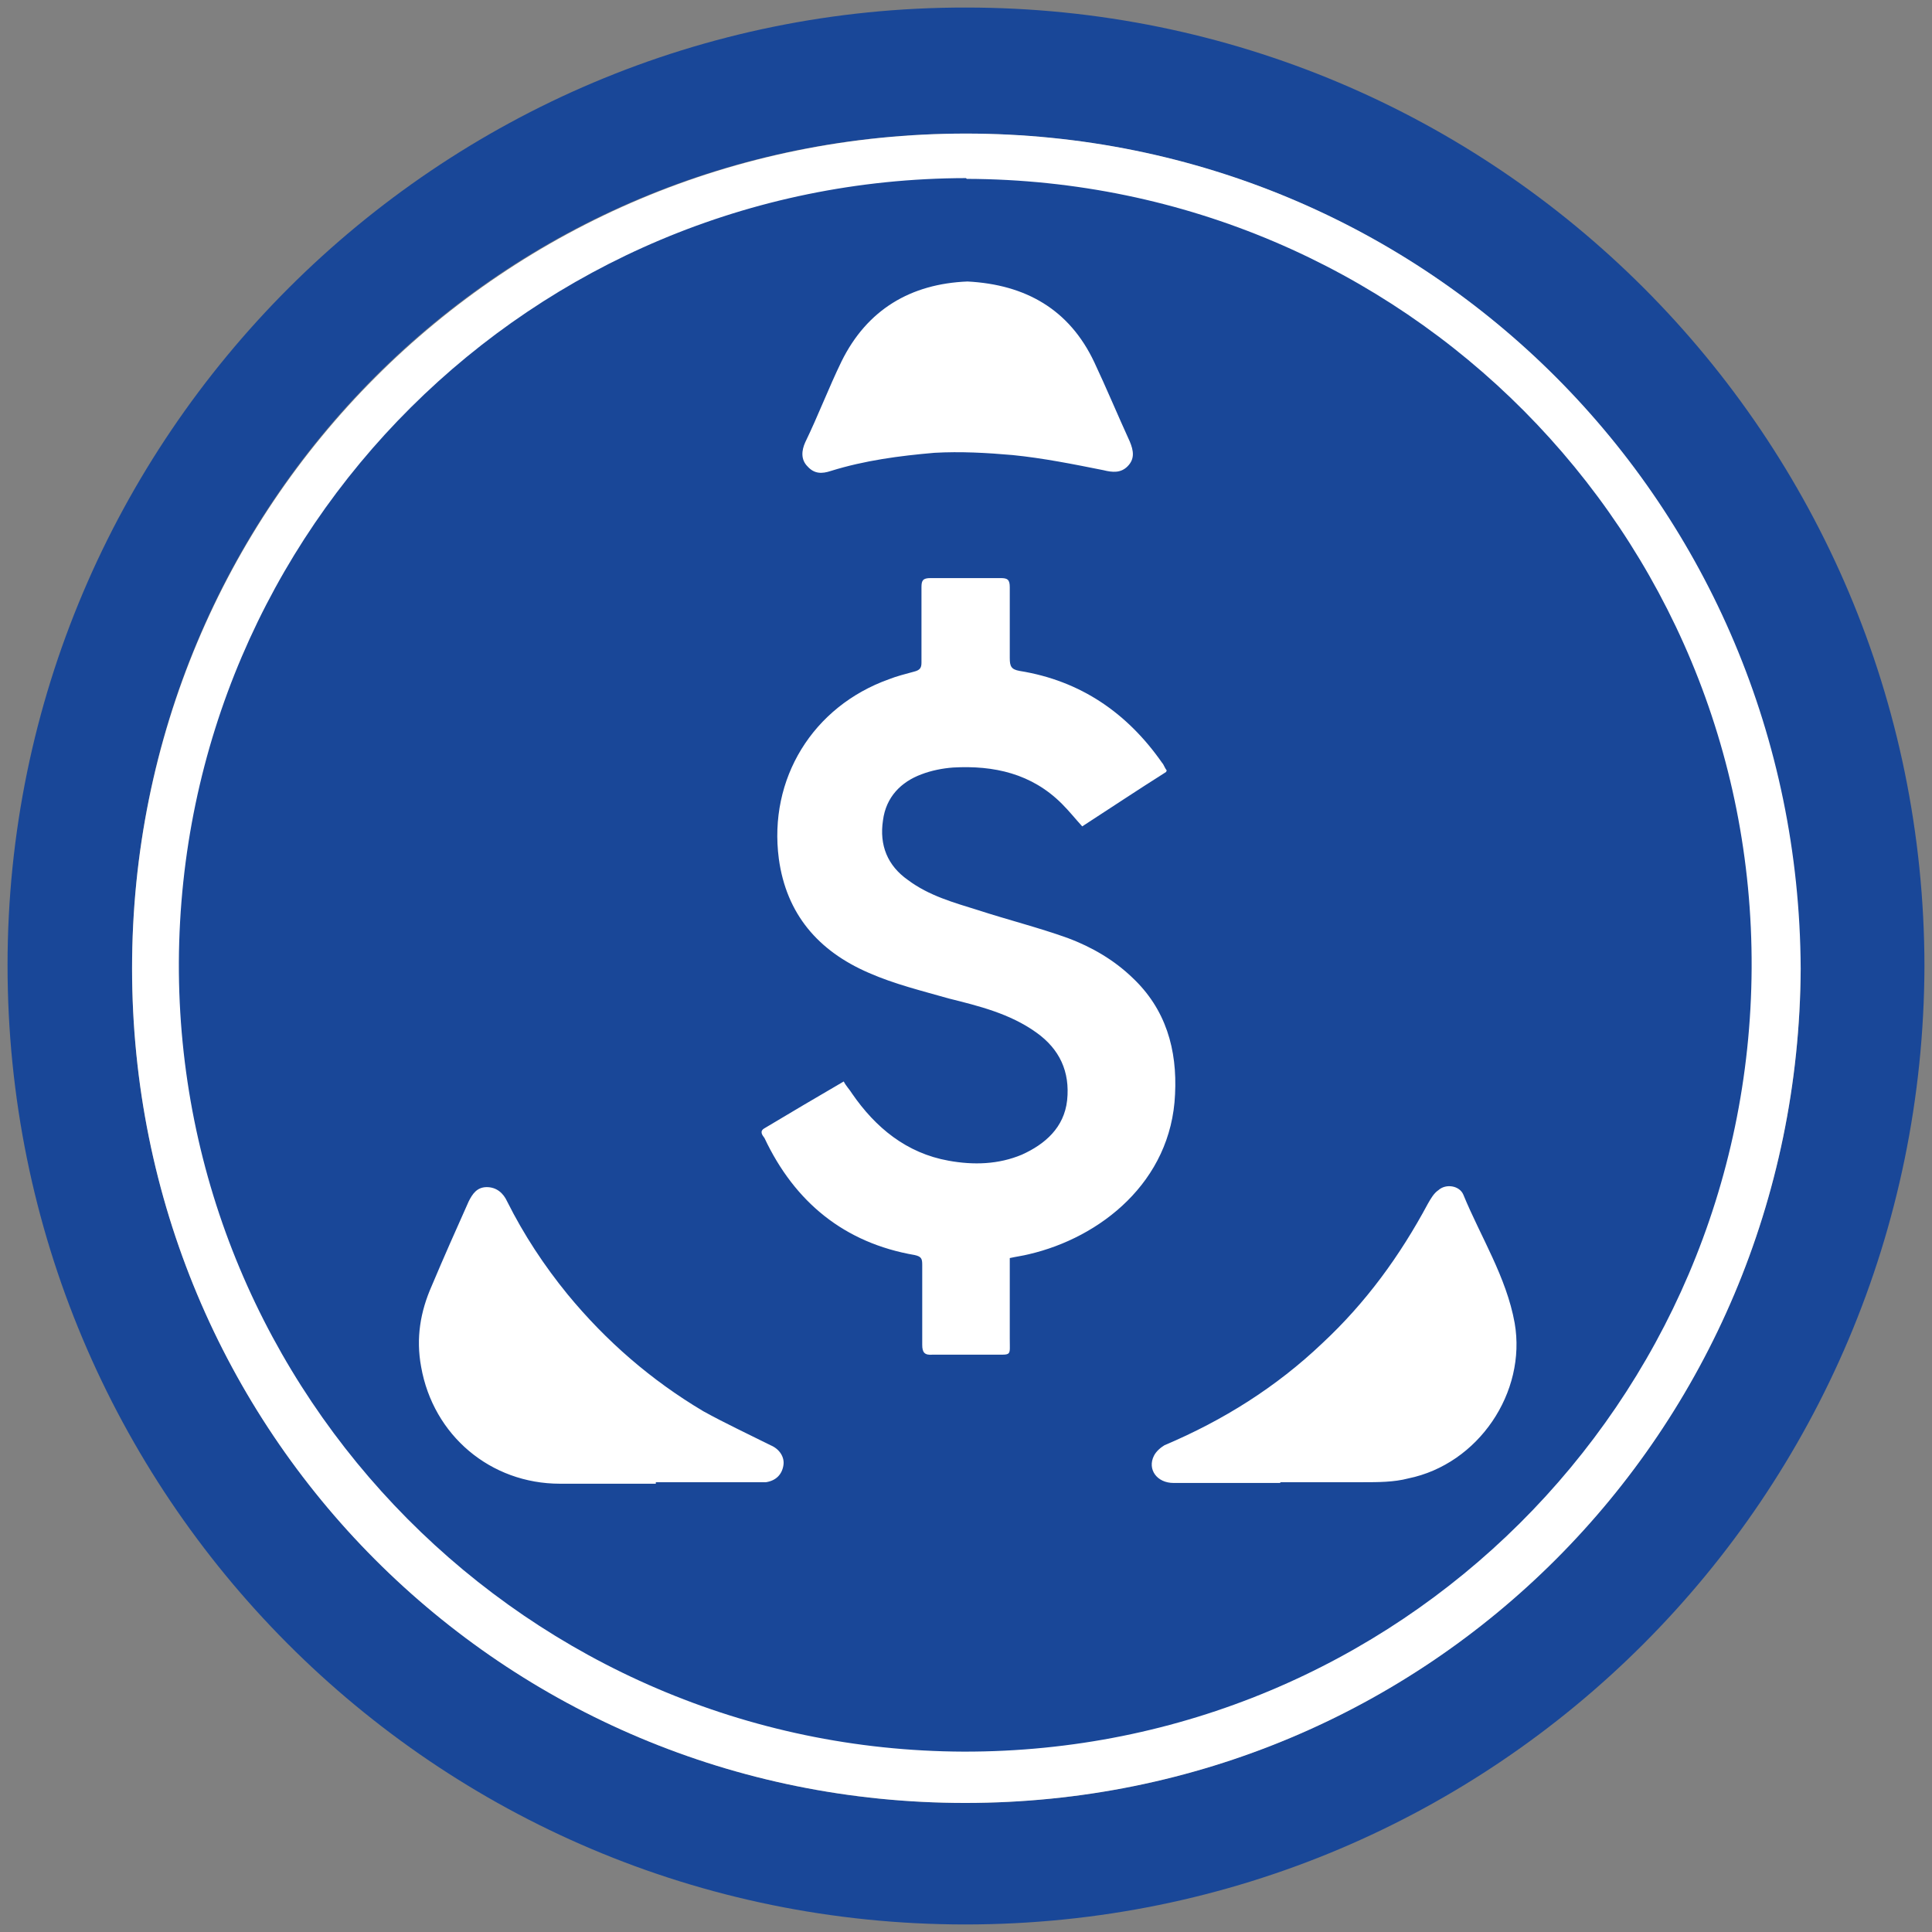
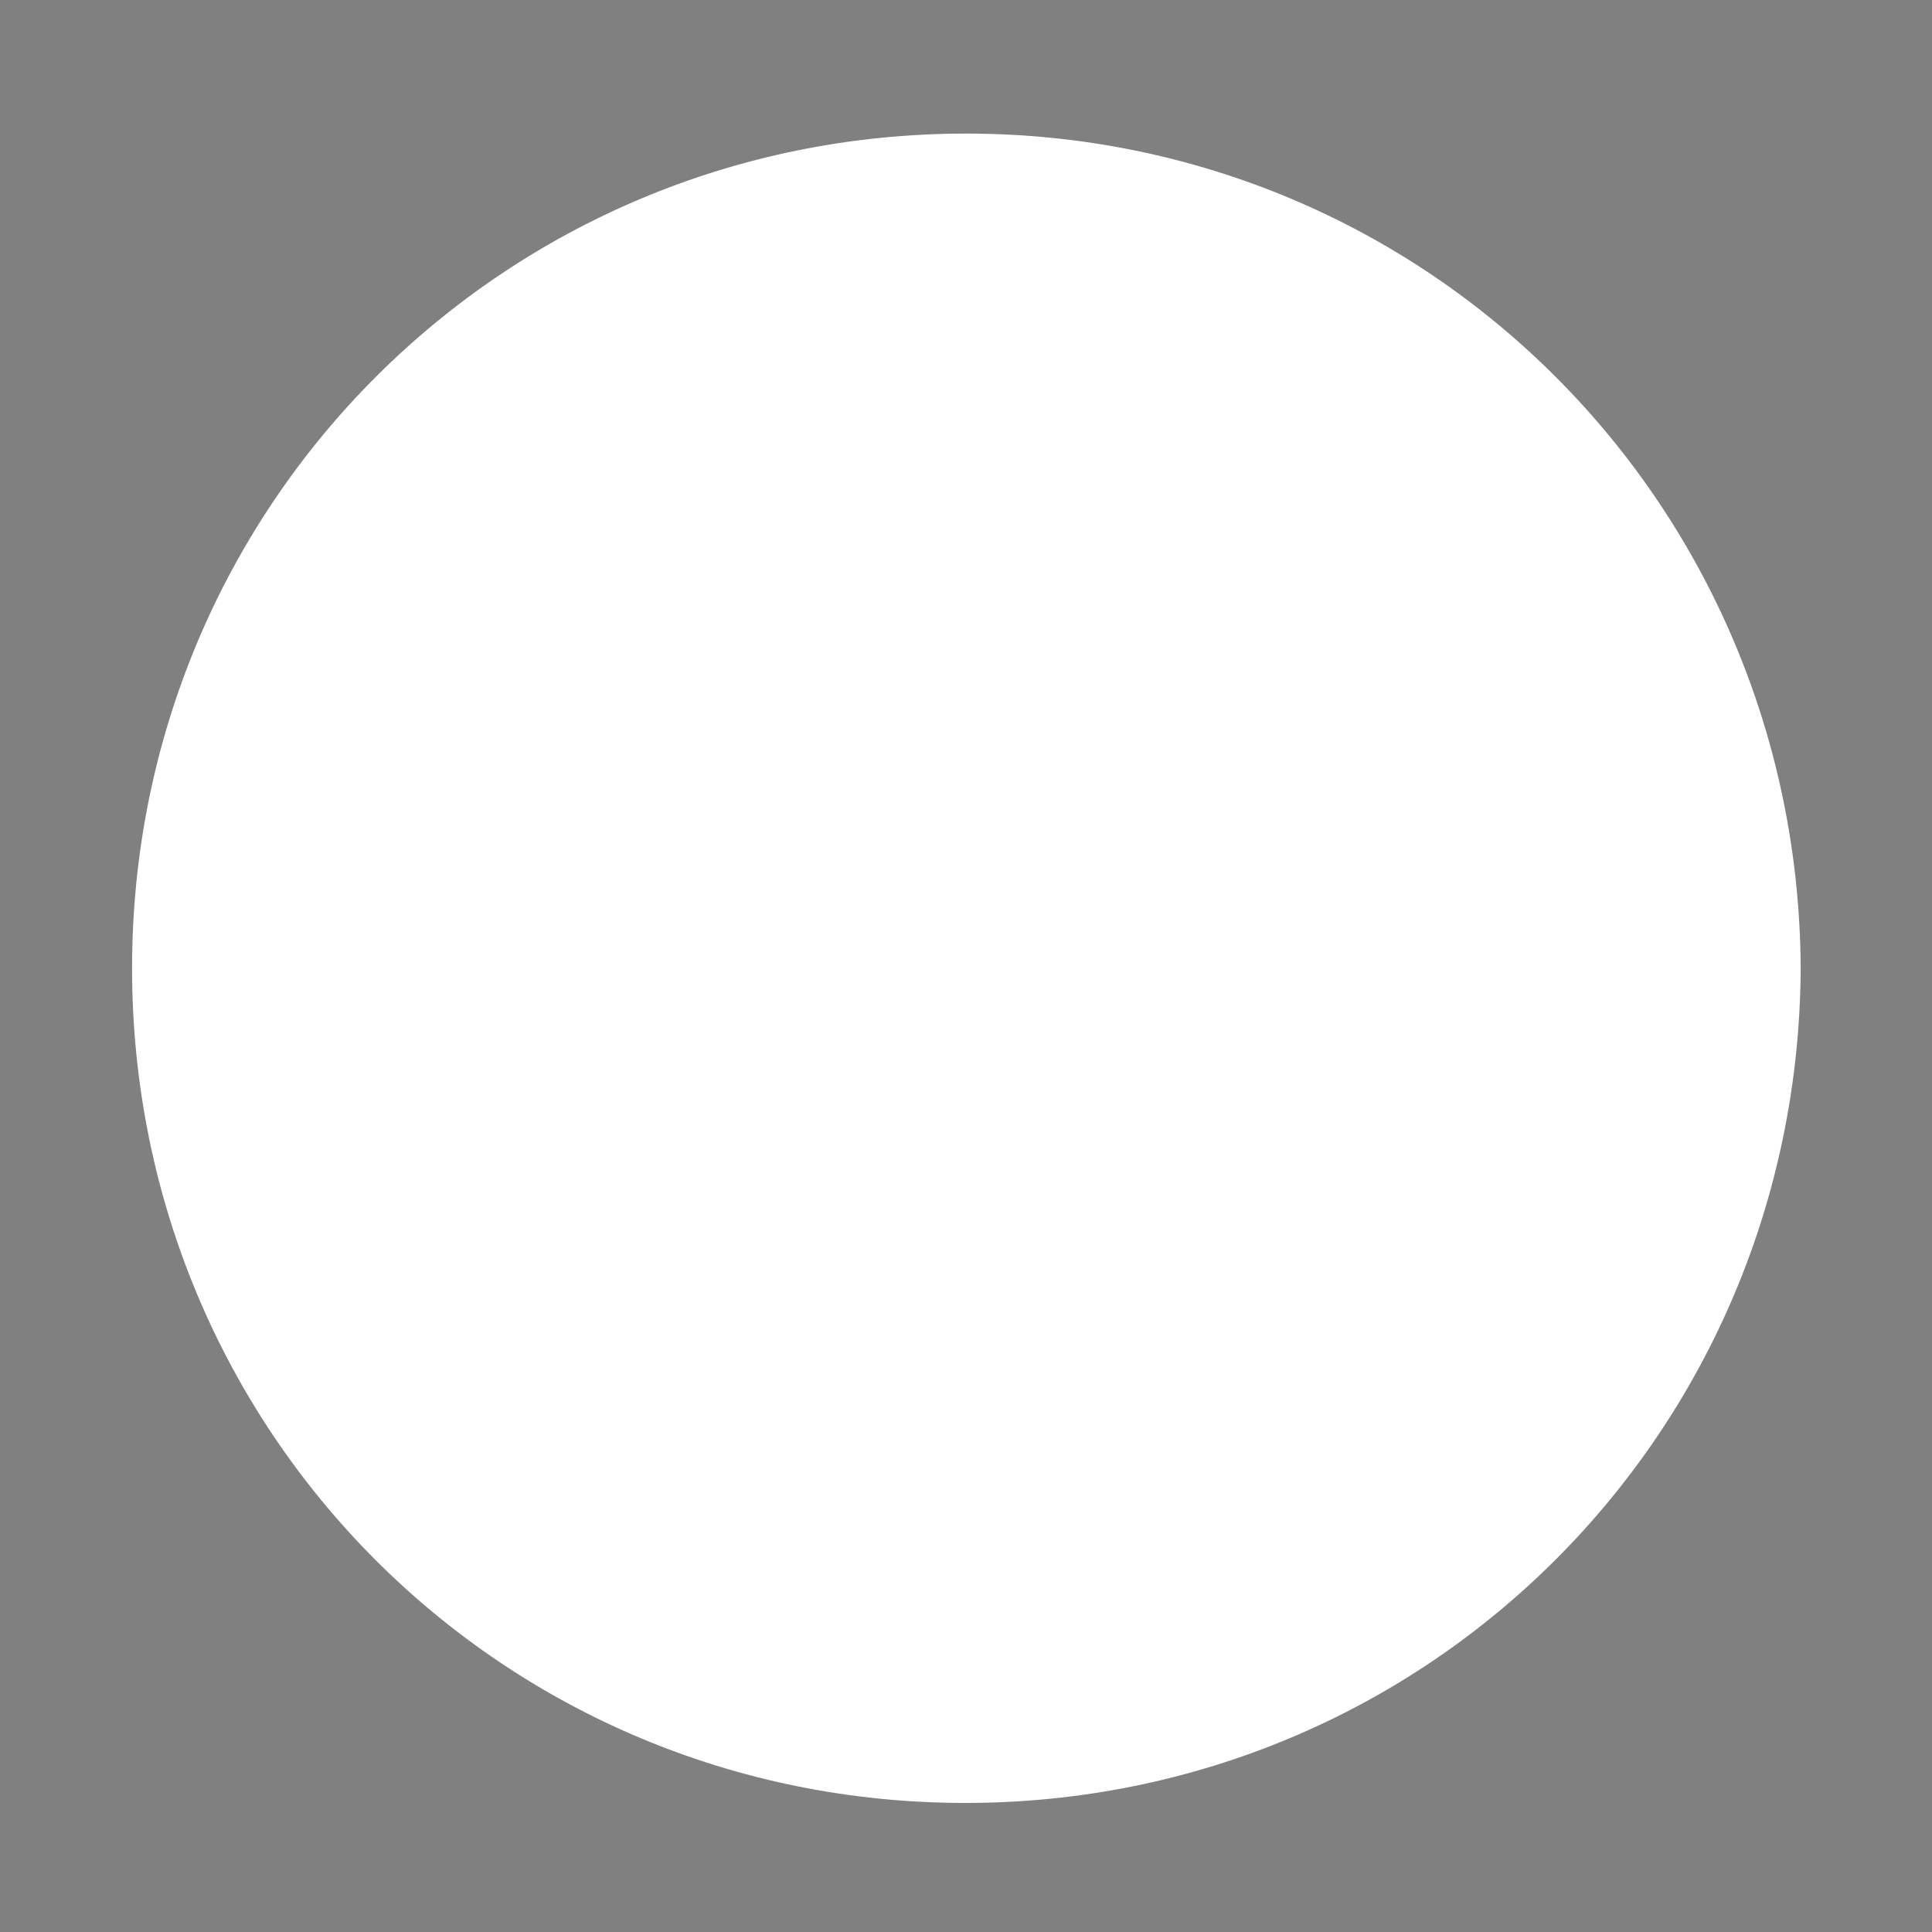
<svg xmlns="http://www.w3.org/2000/svg" id="USC" version="1.1" viewBox="0 0 256 256">
  <rect x="0" y="0" width="256" height="256" fill="#808080" stroke="none" />
  <defs>
    <style>
      .cls-1 {
        fill: #194798;
      }

      .cls-1, .cls-2 {
        stroke-width: 0px;
      }

      .cls-2 {
        fill: #fff;
      }
    </style>
  </defs>
  <g>
-     <path class="cls-1" d="M255,128c-.2,70.2-56.7,127-127.1,127S1,198,1,127.9C1,57.9,58,.9,128,1c70.2,0,126.9,56.7,127,127ZM238.5,128.3c-.3-61.3-49.1-110.6-110.6-110.6S17.5,66.9,17.5,128.3s49.1,110.6,110.4,110.6,110.4-49.2,110.7-110.6Z" />
    <path class="cls-2" d="M128,17.7c61.4,0,110.3,49.3,110.6,110.6-.3,61.4-49.3,110.6-110.7,110.6S17.5,189.7,17.5,128.3,66.7,17.7,128,17.7Z" />
  </g>
-   <path class="cls-1" d="M128.1,23.7c57.9.2,104.3,46.9,104,104.6-.3,57.6-46.8,103.9-104.4,103.8-57.7-.2-104.2-47.2-104-104.6.3-57.6,46.9-103.8,104.3-103.9ZM154.6,102.1c-.3-.4-.4-.8-.6-1-4.6-6.6-10.8-10.9-18.9-12.2-1.1-.2-1.3-.6-1.3-1.7v-9.4c0-1-.3-1.2-1.2-1.2h-9.3c-1,0-1.2.3-1.2,1.2v10c0,.7-.2,1-1,1.2-1.1.3-2.3.6-3.3,1-10.1,3.6-16,13.2-14.6,23.8,1,7.3,5.2,12.2,11.9,15.1,3.4,1.5,7.1,2.4,10.6,3.4,4,1,8.1,2,11.6,4.5,3.1,2.2,4.5,5.2,4.1,9-.4,3.6-2.9,5.8-6,7.2-3.1,1.3-6.4,1.4-9.7.8-5.6-1-9.7-4.4-12.8-8.9-.3-.5-.8-1-1.1-1.6-3.6,2.1-7,4.1-10.5,6.2-.7.4-.3.9,0,1.3,4,8.5,10.6,13.9,19.9,15.5.9.2,1,.5,1,1.3v10.6c0,1,.3,1.4,1.4,1.3h8.1c2.4,0,2.1.2,2.1-2.1v-10.7c.9-.2,1.7-.3,2.5-.5,9.5-2.2,18.9-9.6,19.4-21.2.3-5.9-1.2-11.3-5.7-15.5-2.4-2.3-5.3-4-8.5-5.2-3.9-1.4-7.9-2.4-11.9-3.7-3.2-1-6.5-1.9-9.3-4-2.7-1.9-3.8-4.6-3.3-7.9.4-3.1,2.4-5.1,5.1-6.1,1.3-.5,2.8-.8,4.2-.9,5.4-.3,10.4.8,14.4,4.8,1,1,1.7,1.9,2.7,3,3.7-2.4,7.3-4.8,11.1-7.2ZM86.9,196.4h14.6c1.3-.2,2.1-1,2.3-2.2.2-1.1-.5-2.2-1.7-2.7-3-1.5-6-2.9-8.9-4.5-6.9-4.1-12.9-9.3-18-15.5-3.1-3.8-5.8-7.9-8-12.3-.5-1.1-1.4-1.9-2.7-1.9s-1.9.9-2.4,1.9c-1.7,3.8-3.3,7.4-4.9,11.2-1.5,3.4-2.1,6.9-1.4,10.7,1.6,9.1,9.2,15.5,18.4,15.5h12.7ZM169.7,196.4h10.9c2,0,4.1,0,6-.5,9.3-1.9,15.7-11.4,14.1-20.6-1.1-6.1-4.5-11.4-6.8-17-.5-1.2-2.3-1.5-3.3-.6-.6.4-1,1.1-1.4,1.8-3.7,6.9-8.2,13.1-14,18.5-6.1,5.8-13.1,10.2-20.9,13.5-.5.3-1.1.8-1.4,1.4-.9,1.8.4,3.6,2.6,3.6h14.1,0ZM128.2,37.3c-7.5.3-13.3,3.7-16.7,10.6-1.7,3.5-3.1,7.2-4.8,10.7-.5,1.1-.6,2.3.3,3.2.9,1,1.9,1,3.1.6,4.5-1.4,9.1-2,13.7-2.4,3.5-.2,7,0,10.4.3,4,.4,8,1.2,12,2,1.2.3,2.3.4,3.2-.5,1-1,.8-2.1.3-3.3-1.6-3.5-3.1-7.1-4.7-10.5-3.3-7-9.1-10.3-16.8-10.7h0Z" />
</svg>